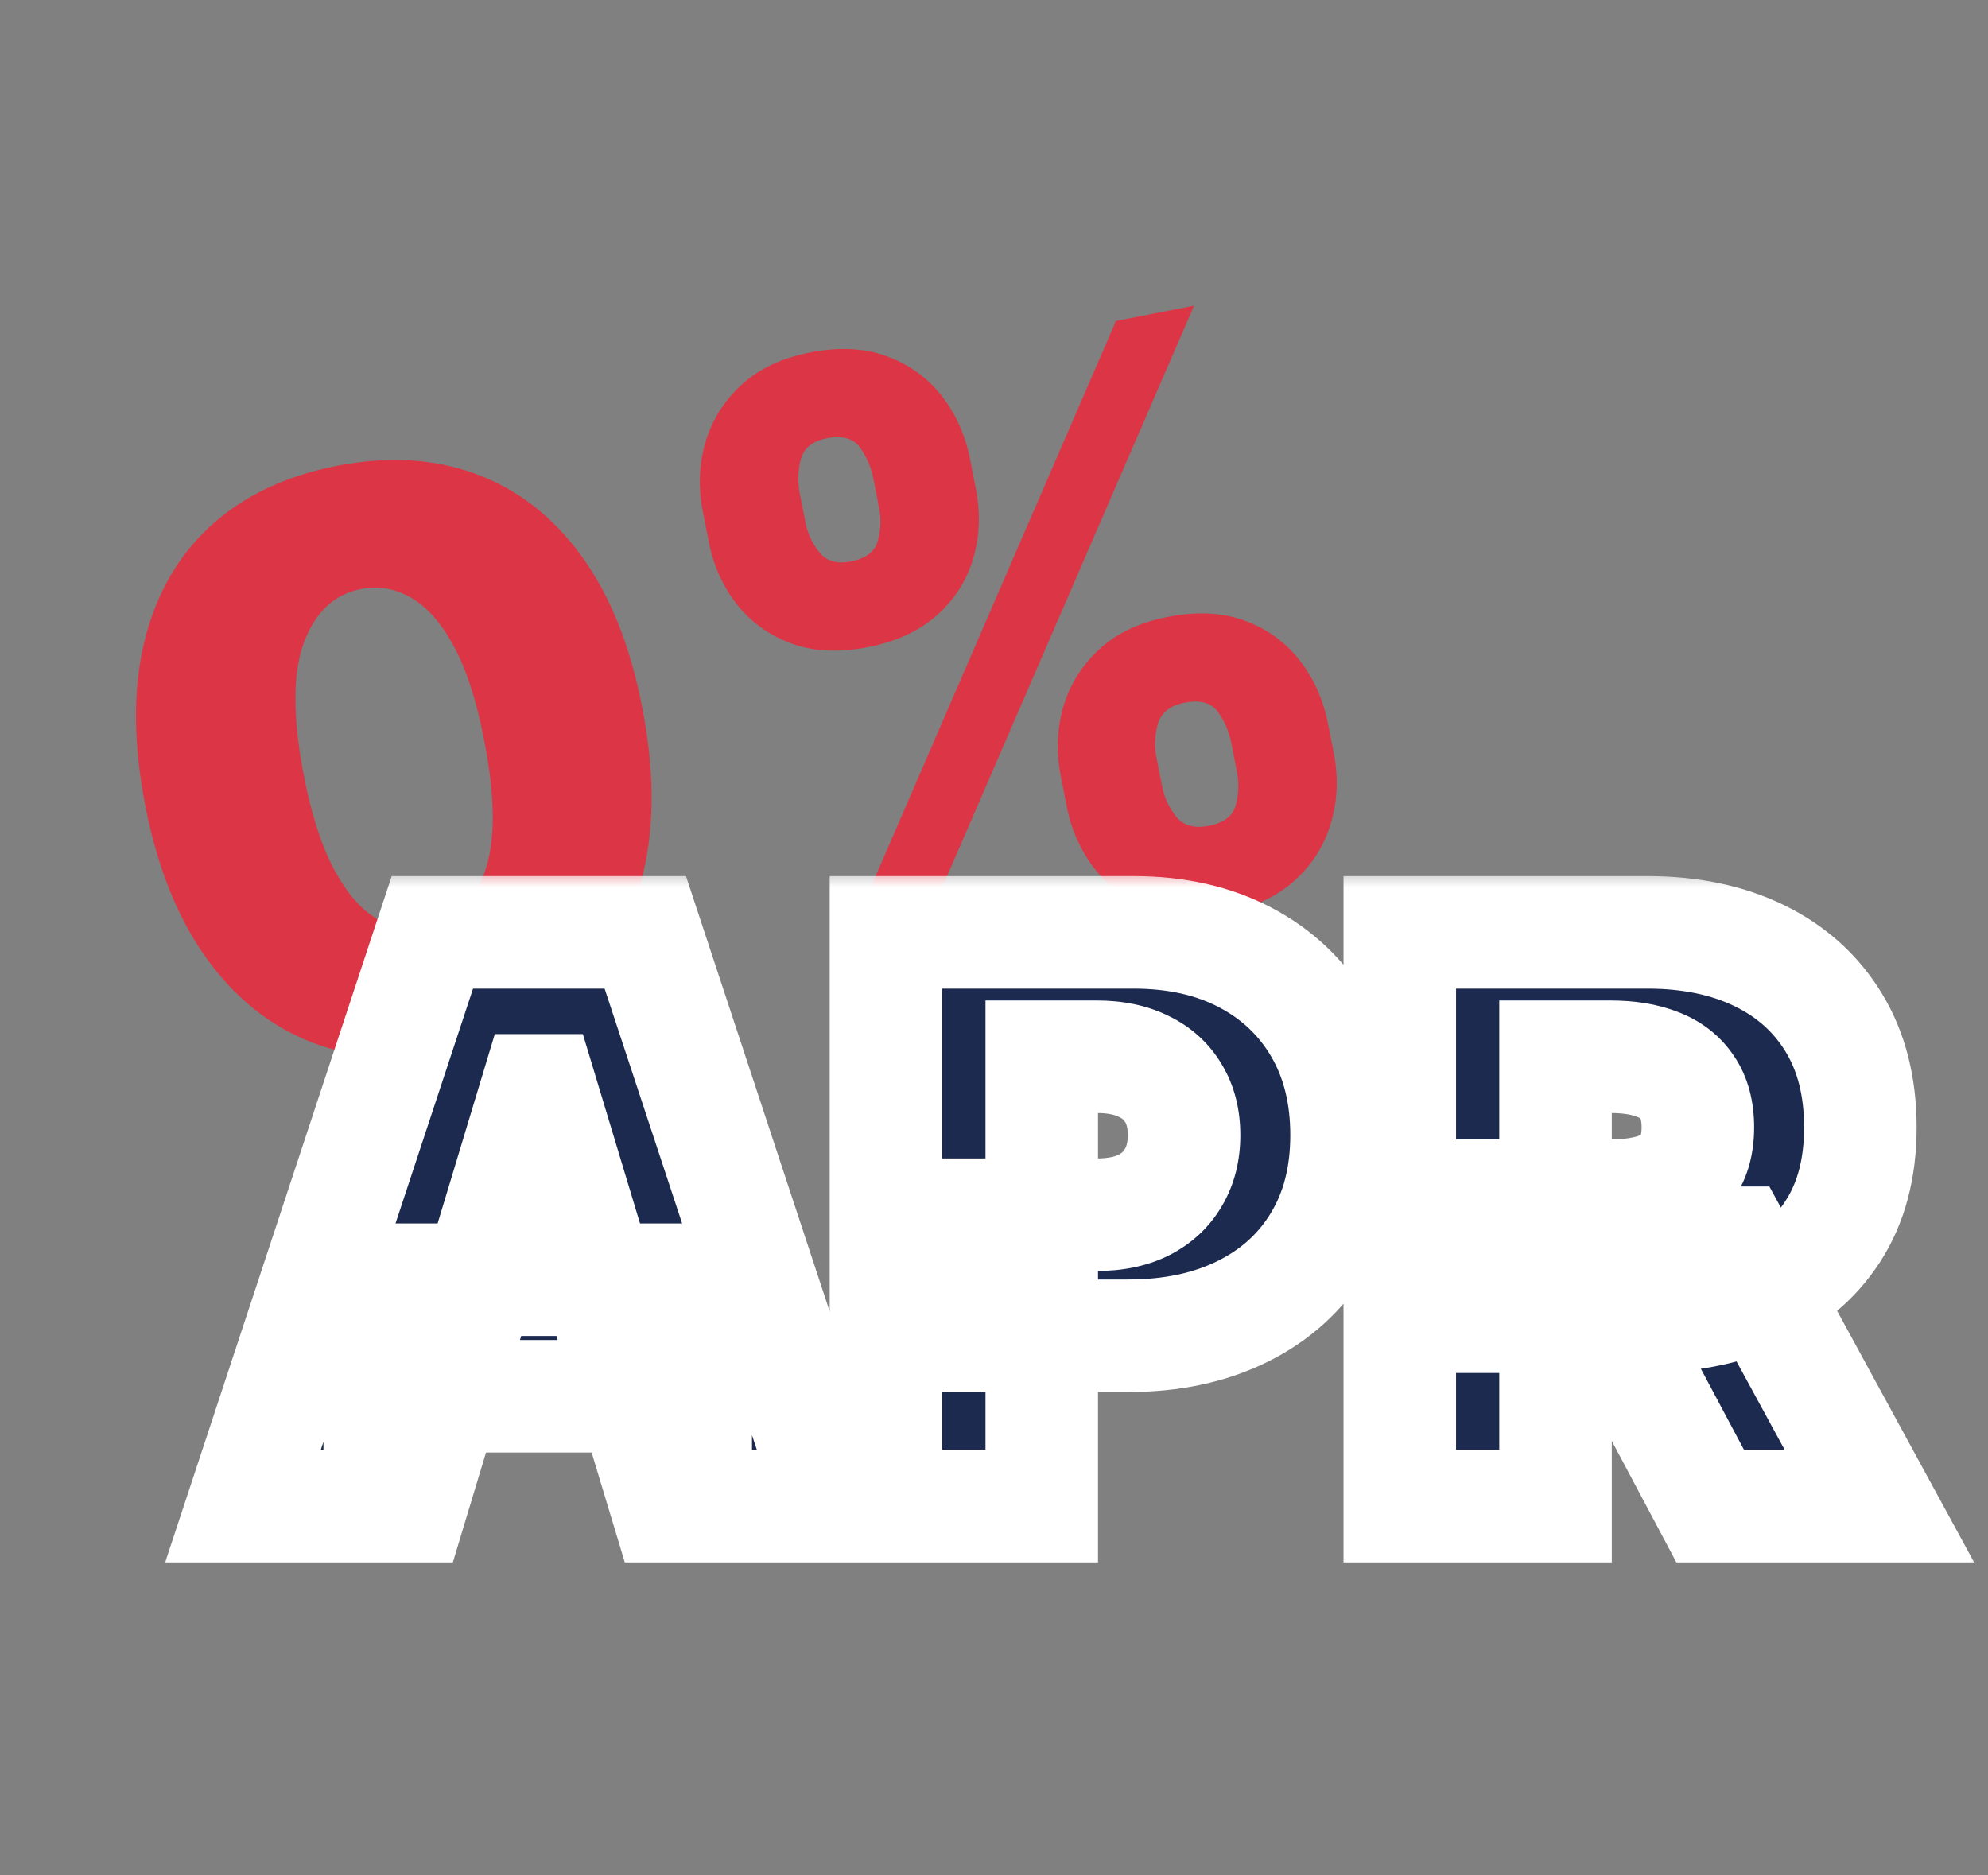
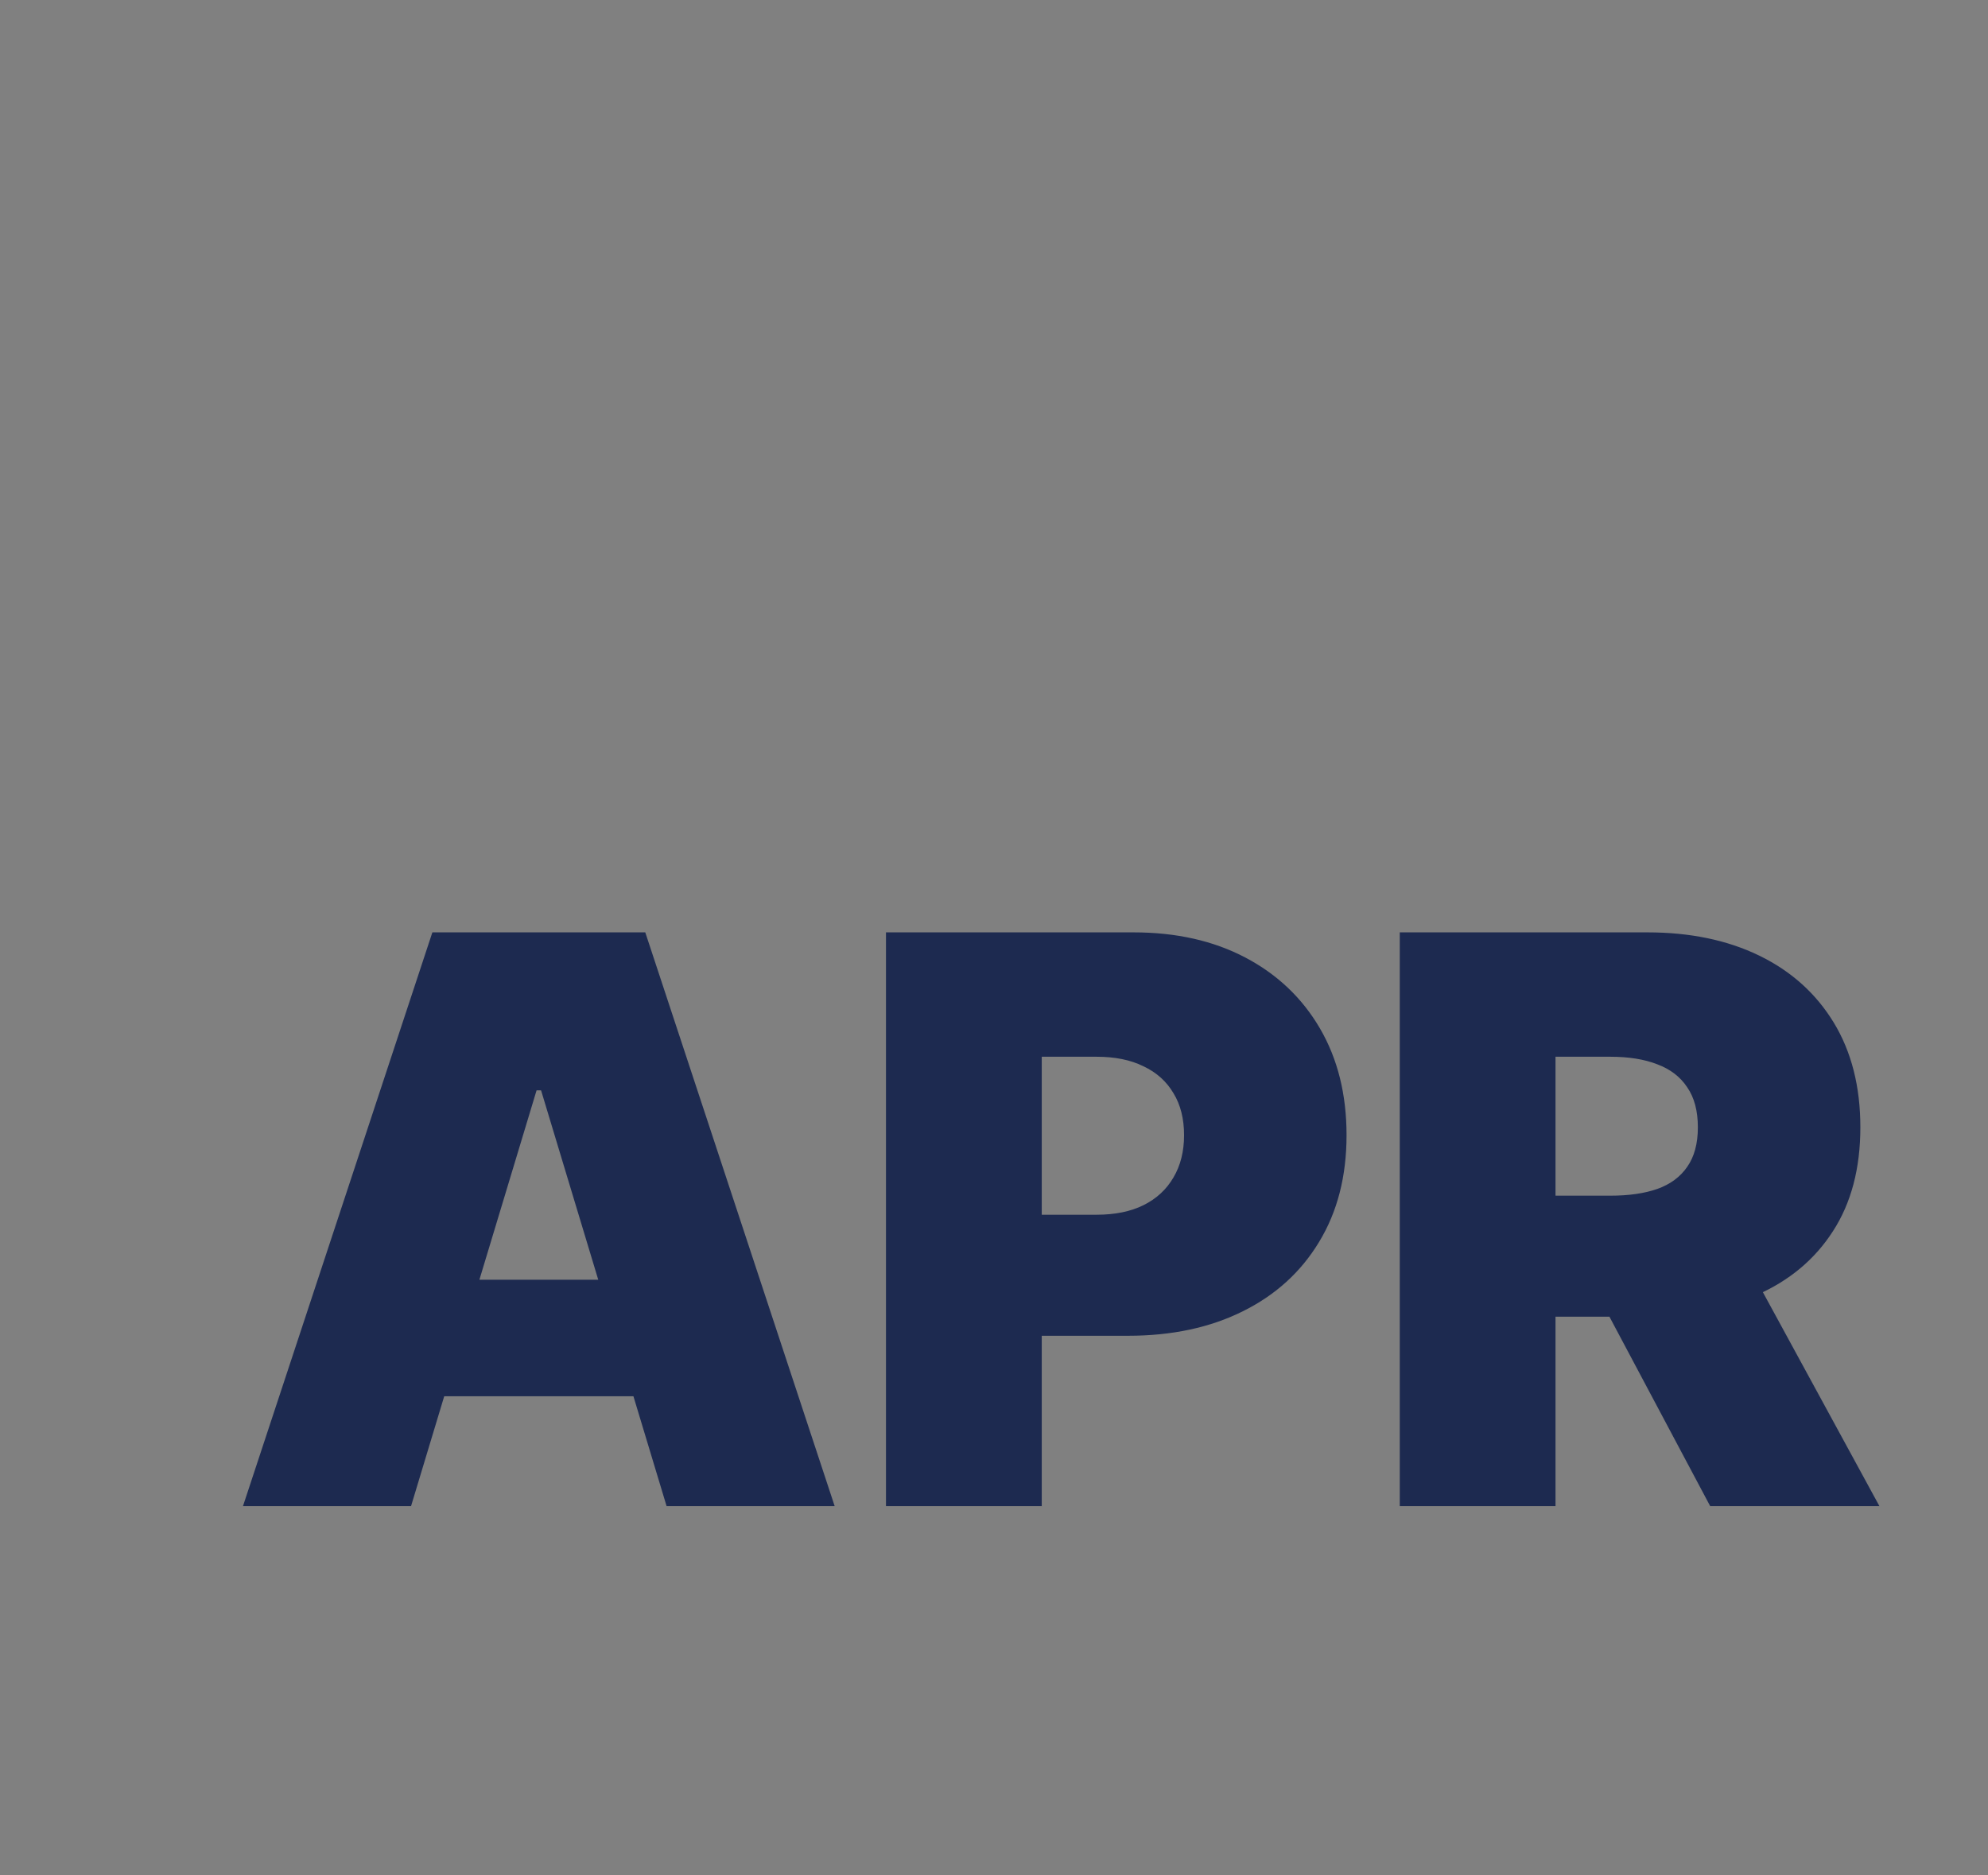
<svg xmlns="http://www.w3.org/2000/svg" width="53" height="50" viewBox="0 0 53 50" fill="none">
  <rect x="0" y="0" width="53" height="50" fill="#808080" stroke="none" />
-   <path d="M12.042 28.047C10.678 28.31 9.439 28.226 8.324 27.795C7.21 27.364 6.268 26.612 5.5 25.54C4.731 24.468 4.188 23.108 3.87 21.461C3.551 19.808 3.544 18.353 3.851 17.096C4.162 15.837 4.752 14.81 5.621 14.016C6.495 13.22 7.614 12.689 8.977 12.421C10.34 12.154 11.577 12.226 12.688 12.637C13.798 13.044 14.735 13.771 15.498 14.818C16.262 15.866 16.803 17.214 17.121 18.861C17.446 20.518 17.455 21.987 17.149 23.27C16.842 24.553 16.254 25.605 15.385 26.425C14.52 27.239 13.406 27.78 12.042 28.047ZM11.393 24.734C12.096 24.596 12.601 24.117 12.906 23.296C13.216 22.469 13.214 21.267 12.899 19.689C12.697 18.658 12.429 17.836 12.095 17.221C11.762 16.607 11.383 16.179 10.961 15.937C10.537 15.69 10.09 15.613 9.621 15.705C8.918 15.843 8.413 16.312 8.109 17.113C7.804 17.913 7.798 19.087 8.091 20.633C8.293 21.684 8.562 22.529 8.901 23.168C9.238 23.802 9.619 24.245 10.044 24.497C10.474 24.747 10.923 24.826 11.393 24.734ZM28.435 21.483L28.28 20.691C28.155 20.056 28.177 19.443 28.345 18.852C28.518 18.259 28.836 17.748 29.3 17.317C29.763 16.886 30.374 16.596 31.131 16.448C31.908 16.296 32.592 16.329 33.183 16.548C33.779 16.766 34.266 17.117 34.645 17.601C35.024 18.084 35.277 18.649 35.404 19.294L35.559 20.085C35.684 20.72 35.659 21.334 35.486 21.926C35.318 22.517 35 23.029 34.531 23.461C34.063 23.892 33.445 24.184 32.678 24.334C31.911 24.485 31.231 24.448 30.64 24.224C30.048 24 29.562 23.646 29.183 23.163C28.809 22.678 28.559 22.118 28.435 21.483ZM30.83 20.191L30.985 20.982C31.04 21.261 31.163 21.523 31.353 21.77C31.547 22.011 31.838 22.094 32.224 22.018C32.629 21.939 32.87 21.754 32.945 21.466C33.025 21.176 33.036 20.884 32.979 20.591L32.824 19.8C32.766 19.506 32.65 19.235 32.474 18.985C32.298 18.736 32 18.652 31.58 18.735C31.194 18.81 30.957 18.999 30.869 19.3C30.785 19.601 30.773 19.898 30.83 20.191ZM18.893 14.434L18.738 13.643C18.611 12.998 18.634 12.379 18.808 11.787C18.985 11.194 19.307 10.684 19.771 10.258C20.236 9.832 20.842 9.546 21.589 9.399C22.366 9.247 23.05 9.28 23.641 9.499C24.237 9.717 24.724 10.068 25.103 10.552C25.482 11.036 25.735 11.6 25.862 12.245L26.017 13.037C26.143 13.682 26.12 14.298 25.946 14.885C25.776 15.471 25.457 15.975 24.986 16.397C24.516 16.82 23.898 17.106 23.13 17.256C22.363 17.407 21.684 17.372 21.093 17.154C20.502 16.934 20.018 16.586 19.64 16.107C19.267 15.627 19.018 15.069 18.893 14.434ZM21.318 13.136L21.473 13.928C21.53 14.221 21.653 14.486 21.842 14.723C22.03 14.96 22.311 15.042 22.682 14.97C23.087 14.89 23.328 14.706 23.403 14.417C23.483 14.127 23.495 13.836 23.437 13.543L23.282 12.751C23.224 12.458 23.108 12.187 22.932 11.937C22.756 11.687 22.458 11.604 22.038 11.686C21.652 11.762 21.421 11.954 21.344 12.264C21.272 12.567 21.263 12.858 21.318 13.136ZM22.376 25.594L29.751 8.559L31.833 8.151L24.457 25.186L22.376 25.594Z" fill="#DC3545" />
  <mask id="path-2-outside-1_298_9899" maskUnits="userSpaceOnUse" x="4" y="23.154" width="49" height="19" fill="black">
    <rect fill="white" x="4" y="23.154" width="49" height="19" />
-     <path d="M10.959 40.154H6.478L11.527 24.858H17.203L22.252 40.154H17.771L14.425 29.07H14.305L10.959 40.154ZM10.123 34.119H18.548V37.226H10.123V34.119ZM23.62 40.154V24.858H30.223C31.358 24.858 32.352 25.082 33.203 25.53C34.054 25.978 34.717 26.608 35.19 27.419C35.663 28.231 35.899 29.18 35.899 30.265C35.899 31.36 35.655 32.309 35.167 33.111C34.684 33.912 34.005 34.53 33.128 34.963C32.257 35.396 31.239 35.613 30.073 35.613H26.13V32.386H29.237C29.725 32.386 30.141 32.301 30.484 32.132C30.833 31.958 31.099 31.712 31.284 31.393C31.473 31.074 31.567 30.698 31.567 30.265C31.567 29.827 31.473 29.453 31.284 29.145C31.099 28.831 30.833 28.592 30.484 28.428C30.141 28.258 29.725 28.174 29.237 28.174H27.773V40.154H23.62ZM37.318 40.154V24.858H43.92C45.056 24.858 46.049 25.064 46.9 25.477C47.752 25.891 48.414 26.486 48.887 27.262C49.36 28.039 49.597 28.97 49.597 30.056C49.597 31.151 49.353 32.075 48.865 32.827C48.382 33.579 47.702 34.146 46.826 34.53C45.954 34.913 44.936 35.105 43.771 35.105H39.827V31.878H42.934C43.422 31.878 43.838 31.819 44.182 31.699C44.53 31.575 44.797 31.378 44.981 31.109C45.17 30.84 45.265 30.489 45.265 30.056C45.265 29.618 45.17 29.262 44.981 28.988C44.797 28.709 44.53 28.505 44.182 28.375C43.838 28.241 43.422 28.174 42.934 28.174H41.47V40.154H37.318ZM46.28 33.133L50.105 40.154H45.593L41.859 33.133H46.28Z" />
  </mask>
  <path d="M10.959 40.154H6.478L11.527 24.858H17.203L22.252 40.154H17.771L14.425 29.07H14.305L10.959 40.154ZM10.123 34.119H18.548V37.226H10.123V34.119ZM23.62 40.154V24.858H30.223C31.358 24.858 32.352 25.082 33.203 25.53C34.054 25.978 34.717 26.608 35.19 27.419C35.663 28.231 35.899 29.18 35.899 30.265C35.899 31.36 35.655 32.309 35.167 33.111C34.684 33.912 34.005 34.53 33.128 34.963C32.257 35.396 31.239 35.613 30.073 35.613H26.13V32.386H29.237C29.725 32.386 30.141 32.301 30.484 32.132C30.833 31.958 31.099 31.712 31.284 31.393C31.473 31.074 31.567 30.698 31.567 30.265C31.567 29.827 31.473 29.453 31.284 29.145C31.099 28.831 30.833 28.592 30.484 28.428C30.141 28.258 29.725 28.174 29.237 28.174H27.773V40.154H23.62ZM37.318 40.154V24.858H43.92C45.056 24.858 46.049 25.064 46.9 25.477C47.752 25.891 48.414 26.486 48.887 27.262C49.36 28.039 49.597 28.97 49.597 30.056C49.597 31.151 49.353 32.075 48.865 32.827C48.382 33.579 47.702 34.146 46.826 34.53C45.954 34.913 44.936 35.105 43.771 35.105H39.827V31.878H42.934C43.422 31.878 43.838 31.819 44.182 31.699C44.53 31.575 44.797 31.378 44.981 31.109C45.17 30.84 45.265 30.489 45.265 30.056C45.265 29.618 45.17 29.262 44.981 28.988C44.797 28.709 44.53 28.505 44.182 28.375C43.838 28.241 43.422 28.174 42.934 28.174H41.47V40.154H37.318ZM46.28 33.133L50.105 40.154H45.593L41.859 33.133H46.28Z" fill="#1D2A50" />
-   <path d="M10.959 40.154V41.654H12.073L12.395 40.587L10.959 40.154ZM6.478 40.154L5.054 39.684L4.403 41.654H6.478V40.154ZM11.527 24.858V23.358H10.443L10.103 24.387L11.527 24.858ZM17.203 24.858L18.628 24.387L18.288 23.358H17.203V24.858ZM22.252 40.154V41.654H24.327L23.677 39.684L22.252 40.154ZM17.771 40.154L16.335 40.587L16.657 41.654H17.771V40.154ZM14.425 29.07L15.861 28.637L15.539 27.57H14.425V29.07ZM14.305 29.07V27.57H13.191L12.869 28.637L14.305 29.07ZM10.123 34.119V32.619H8.623V34.119H10.123ZM18.548 34.119H20.048V32.619H18.548V34.119ZM18.548 37.226V38.726H20.048V37.226H18.548ZM10.123 37.226H8.623V38.726H10.123V37.226ZM10.959 40.154V38.654H6.478V40.154V41.654H10.959V40.154ZM6.478 40.154L7.902 40.624L12.951 25.328L11.527 24.858L10.103 24.387L5.054 39.684L6.478 40.154ZM11.527 24.858V26.358H17.203V24.858V23.358H11.527V24.858ZM17.203 24.858L15.779 25.328L20.828 40.624L22.252 40.154L23.677 39.684L18.628 24.387L17.203 24.858ZM22.252 40.154V38.654H17.771V40.154V41.654H22.252V40.154ZM17.771 40.154L19.207 39.72L15.861 28.637L14.425 29.07L12.989 29.503L16.335 40.587L17.771 40.154ZM14.425 29.07V27.57H14.305V29.07V30.57H14.425V29.07ZM14.305 29.07L12.869 28.637L9.523 39.72L10.959 40.154L12.395 40.587L15.741 29.503L14.305 29.07ZM10.123 34.119V35.619H18.548V34.119V32.619H10.123V34.119ZM18.548 34.119H17.048V37.226H18.548H20.048V34.119H18.548ZM18.548 37.226V35.726H10.123V37.226V38.726H18.548V37.226ZM10.123 37.226H11.623V34.119H10.123H8.623V37.226H10.123ZM23.62 40.154H22.12V41.654H23.62V40.154ZM23.62 24.858V23.358H22.12V24.858H23.62ZM33.203 25.53L32.504 26.857L33.203 25.53ZM35.19 27.419L36.486 26.664L35.19 27.419ZM35.167 33.111L33.886 32.331L33.883 32.337L35.167 33.111ZM33.128 34.963L32.464 33.618L32.461 33.62L33.128 34.963ZM26.13 35.613H24.63V37.113H26.13V35.613ZM26.13 32.386V30.886H24.63V32.386H26.13ZM30.484 32.132L31.147 33.478L31.155 33.474L30.484 32.132ZM31.284 31.393L29.994 30.627L29.989 30.634L29.985 30.642L31.284 31.393ZM31.284 29.145L29.99 29.904L29.997 29.916L30.005 29.928L31.284 29.145ZM30.484 28.428L29.821 29.773L29.833 29.779L29.845 29.784L30.484 28.428ZM27.773 28.174V26.674H26.273V28.174H27.773ZM27.773 40.154V41.654H29.273V40.154H27.773ZM23.62 40.154H25.12V24.858H23.62H22.12V40.154H23.62ZM23.62 24.858V26.358H30.223V24.858V23.358H23.62V24.858ZM30.223 24.858V26.358C31.159 26.358 31.904 26.541 32.504 26.857L33.203 25.53L33.902 24.202C32.799 23.622 31.558 23.358 30.223 23.358V24.858ZM33.203 25.53L32.504 26.857C33.113 27.178 33.566 27.612 33.894 28.175L35.19 27.419L36.486 26.664C35.867 25.603 34.995 24.778 33.902 24.202L33.203 25.53ZM35.19 27.419L33.894 28.175C34.214 28.723 34.399 29.403 34.399 30.265H35.899H37.399C37.399 28.956 37.112 27.739 36.486 26.664L35.19 27.419ZM35.899 30.265H34.399C34.399 31.132 34.208 31.801 33.886 32.331L35.167 33.111L36.449 33.891C37.102 32.817 37.399 31.589 37.399 30.265H35.899ZM35.167 33.111L33.883 32.337C33.554 32.881 33.095 33.306 32.464 33.618L33.128 34.963L33.793 36.308C34.914 35.753 35.814 34.943 36.452 33.885L35.167 33.111ZM33.128 34.963L32.461 33.62C31.834 33.931 31.052 34.113 30.073 34.113V35.613V37.113C31.425 37.113 32.68 36.861 33.796 36.306L33.128 34.963ZM30.073 35.613V34.113H26.13V35.613V37.113H30.073V35.613ZM26.13 35.613H27.63V32.386H26.13H24.63V35.613H26.13ZM26.13 32.386V33.886H29.237V32.386V30.886H26.13V32.386ZM29.237 32.386V33.886C29.894 33.886 30.549 33.773 31.147 33.478L30.484 32.132L29.821 30.787C29.733 30.83 29.556 30.886 29.237 30.886V32.386ZM30.484 32.132L31.155 33.474C31.75 33.176 32.242 32.732 32.582 32.144L31.284 31.393L29.985 30.642C29.956 30.691 29.916 30.739 29.814 30.791L30.484 32.132ZM31.284 31.393L32.573 32.159C32.922 31.572 33.067 30.922 33.067 30.265H31.567H30.067C30.067 30.475 30.023 30.577 29.994 30.627L31.284 31.393ZM31.567 30.265H33.067C33.067 29.608 32.924 28.951 32.562 28.361L31.284 29.145L30.005 29.928C30.021 29.956 30.067 30.045 30.067 30.265H31.567ZM31.284 29.145L32.577 28.385C32.23 27.795 31.729 27.356 31.124 27.071L30.484 28.428L29.845 29.784C29.937 29.828 29.968 29.867 29.99 29.904L31.284 29.145ZM30.484 28.428L31.147 27.082C30.549 26.787 29.894 26.674 29.237 26.674V28.174V29.674C29.556 29.674 29.733 29.729 29.821 29.773L30.484 28.428ZM29.237 28.174V26.674H27.773V28.174V29.674H29.237V28.174ZM27.773 28.174H26.273V40.154H27.773H29.273V28.174H27.773ZM27.773 40.154V38.654H23.62V40.154V41.654H27.773V40.154ZM37.318 40.154H35.818V41.654H37.318V40.154ZM37.318 24.858V23.358H35.818V24.858H37.318ZM48.887 27.262L50.168 26.482V26.482L48.887 27.262ZM48.865 32.827L47.606 32.01L47.603 32.016L48.865 32.827ZM46.826 34.53L46.224 33.156L46.221 33.157L46.826 34.53ZM39.827 35.105H38.327V36.605H39.827V35.105ZM39.827 31.878V30.378H38.327V31.878H39.827ZM44.182 31.699L44.674 33.116L44.686 33.112L44.182 31.699ZM44.981 31.109L43.754 30.246L43.749 30.253L43.743 30.261L44.981 31.109ZM44.981 28.988L43.729 29.815L43.738 29.828L43.747 29.84L44.981 28.988ZM44.182 28.375L43.635 29.772L43.647 29.777L43.659 29.782L44.182 28.375ZM41.47 28.174V26.674H39.97V28.174H41.47ZM41.47 40.154V41.654H42.97V40.154H41.47ZM46.28 33.133L47.598 32.416L47.171 31.633H46.28V33.133ZM50.105 40.154V41.654H52.63L51.422 39.436L50.105 40.154ZM45.593 40.154L44.269 40.858L44.692 41.654H45.593V40.154ZM41.859 33.133V31.633H39.362L40.535 33.837L41.859 33.133ZM37.318 40.154H38.818V24.858H37.318H35.818V40.154H37.318ZM37.318 24.858V26.358H43.92V24.858V23.358H37.318V24.858ZM43.92 24.858V26.358C44.873 26.358 45.635 26.53 46.245 26.827L46.9 25.477L47.555 24.128C46.463 23.598 45.238 23.358 43.92 23.358V24.858ZM46.9 25.477L46.245 26.827C46.849 27.12 47.289 27.522 47.606 28.043L48.887 27.262L50.168 26.482C49.539 25.449 48.655 24.662 47.555 24.128L46.9 25.477ZM48.887 27.262L47.606 28.043C47.91 28.542 48.097 29.192 48.097 30.056H49.597H51.097C51.097 28.749 50.81 27.536 50.168 26.482L48.887 27.262ZM49.597 30.056H48.097C48.097 30.926 47.905 31.551 47.606 32.01L48.865 32.827L50.123 33.643C50.8 32.599 51.097 31.376 51.097 30.056H49.597ZM48.865 32.827L47.603 32.016C47.291 32.501 46.85 32.882 46.224 33.156L46.826 34.53L47.427 35.904C48.554 35.411 49.472 34.656 50.127 33.638L48.865 32.827ZM46.826 34.53L46.221 33.157C45.578 33.44 44.773 33.605 43.771 33.605V35.105V36.605C45.099 36.605 46.33 36.386 47.43 35.903L46.826 34.53ZM43.771 35.105V33.605H39.827V35.105V36.605H43.771V35.105ZM39.827 35.105H41.327V31.878H39.827H38.327V35.105H39.827ZM39.827 31.878V33.378H42.934V31.878V30.378H39.827V31.878ZM42.934 31.878V33.378C43.536 33.378 44.129 33.306 44.674 33.116L44.182 31.699L43.689 30.282C43.547 30.331 43.308 30.378 42.934 30.378V31.878ZM44.182 31.699L44.686 33.112C45.29 32.896 45.832 32.521 46.218 31.957L44.981 31.109L43.743 30.261C43.745 30.259 43.747 30.257 43.749 30.254C43.752 30.251 43.753 30.25 43.752 30.251C43.75 30.253 43.729 30.268 43.677 30.286L44.182 31.699ZM44.981 31.109L46.208 31.972C46.623 31.381 46.765 30.701 46.765 30.056H45.265H43.765C43.765 30.277 43.717 30.299 43.754 30.246L44.981 31.109ZM45.265 30.056H46.765C46.765 29.408 46.624 28.728 46.215 28.135L44.981 28.988L43.747 29.84C43.715 29.795 43.765 29.827 43.765 30.056H45.265ZM44.981 28.988L46.232 28.161C45.853 27.587 45.316 27.196 44.704 26.969L44.182 28.375L43.659 29.782C43.709 29.8 43.728 29.814 43.73 29.816C43.732 29.817 43.732 29.817 43.73 29.816C43.729 29.815 43.729 29.814 43.729 29.815L44.981 28.988ZM44.182 28.375L44.728 26.979C44.164 26.758 43.552 26.674 42.934 26.674V28.174V29.674C43.292 29.674 43.512 29.724 43.635 29.772L44.182 28.375ZM42.934 28.174V26.674H41.47V28.174V29.674H42.934V28.174ZM41.47 28.174H39.97V40.154H41.47H42.97V28.174H41.47ZM41.47 40.154V38.654H37.318V40.154V41.654H41.47V40.154ZM46.28 33.133L44.963 33.85L48.787 40.871L50.105 40.154L51.422 39.436L47.598 32.416L46.28 33.133ZM50.105 40.154V38.654H45.593V40.154V41.654H50.105V40.154ZM45.593 40.154L46.918 39.449L43.183 32.429L41.859 33.133L40.535 33.837L44.269 40.858L45.593 40.154ZM41.859 33.133V34.633H46.28V33.133V31.633H41.859V33.133Z" fill="white" mask="url(#path-2-outside-1_298_9899)" />
</svg>